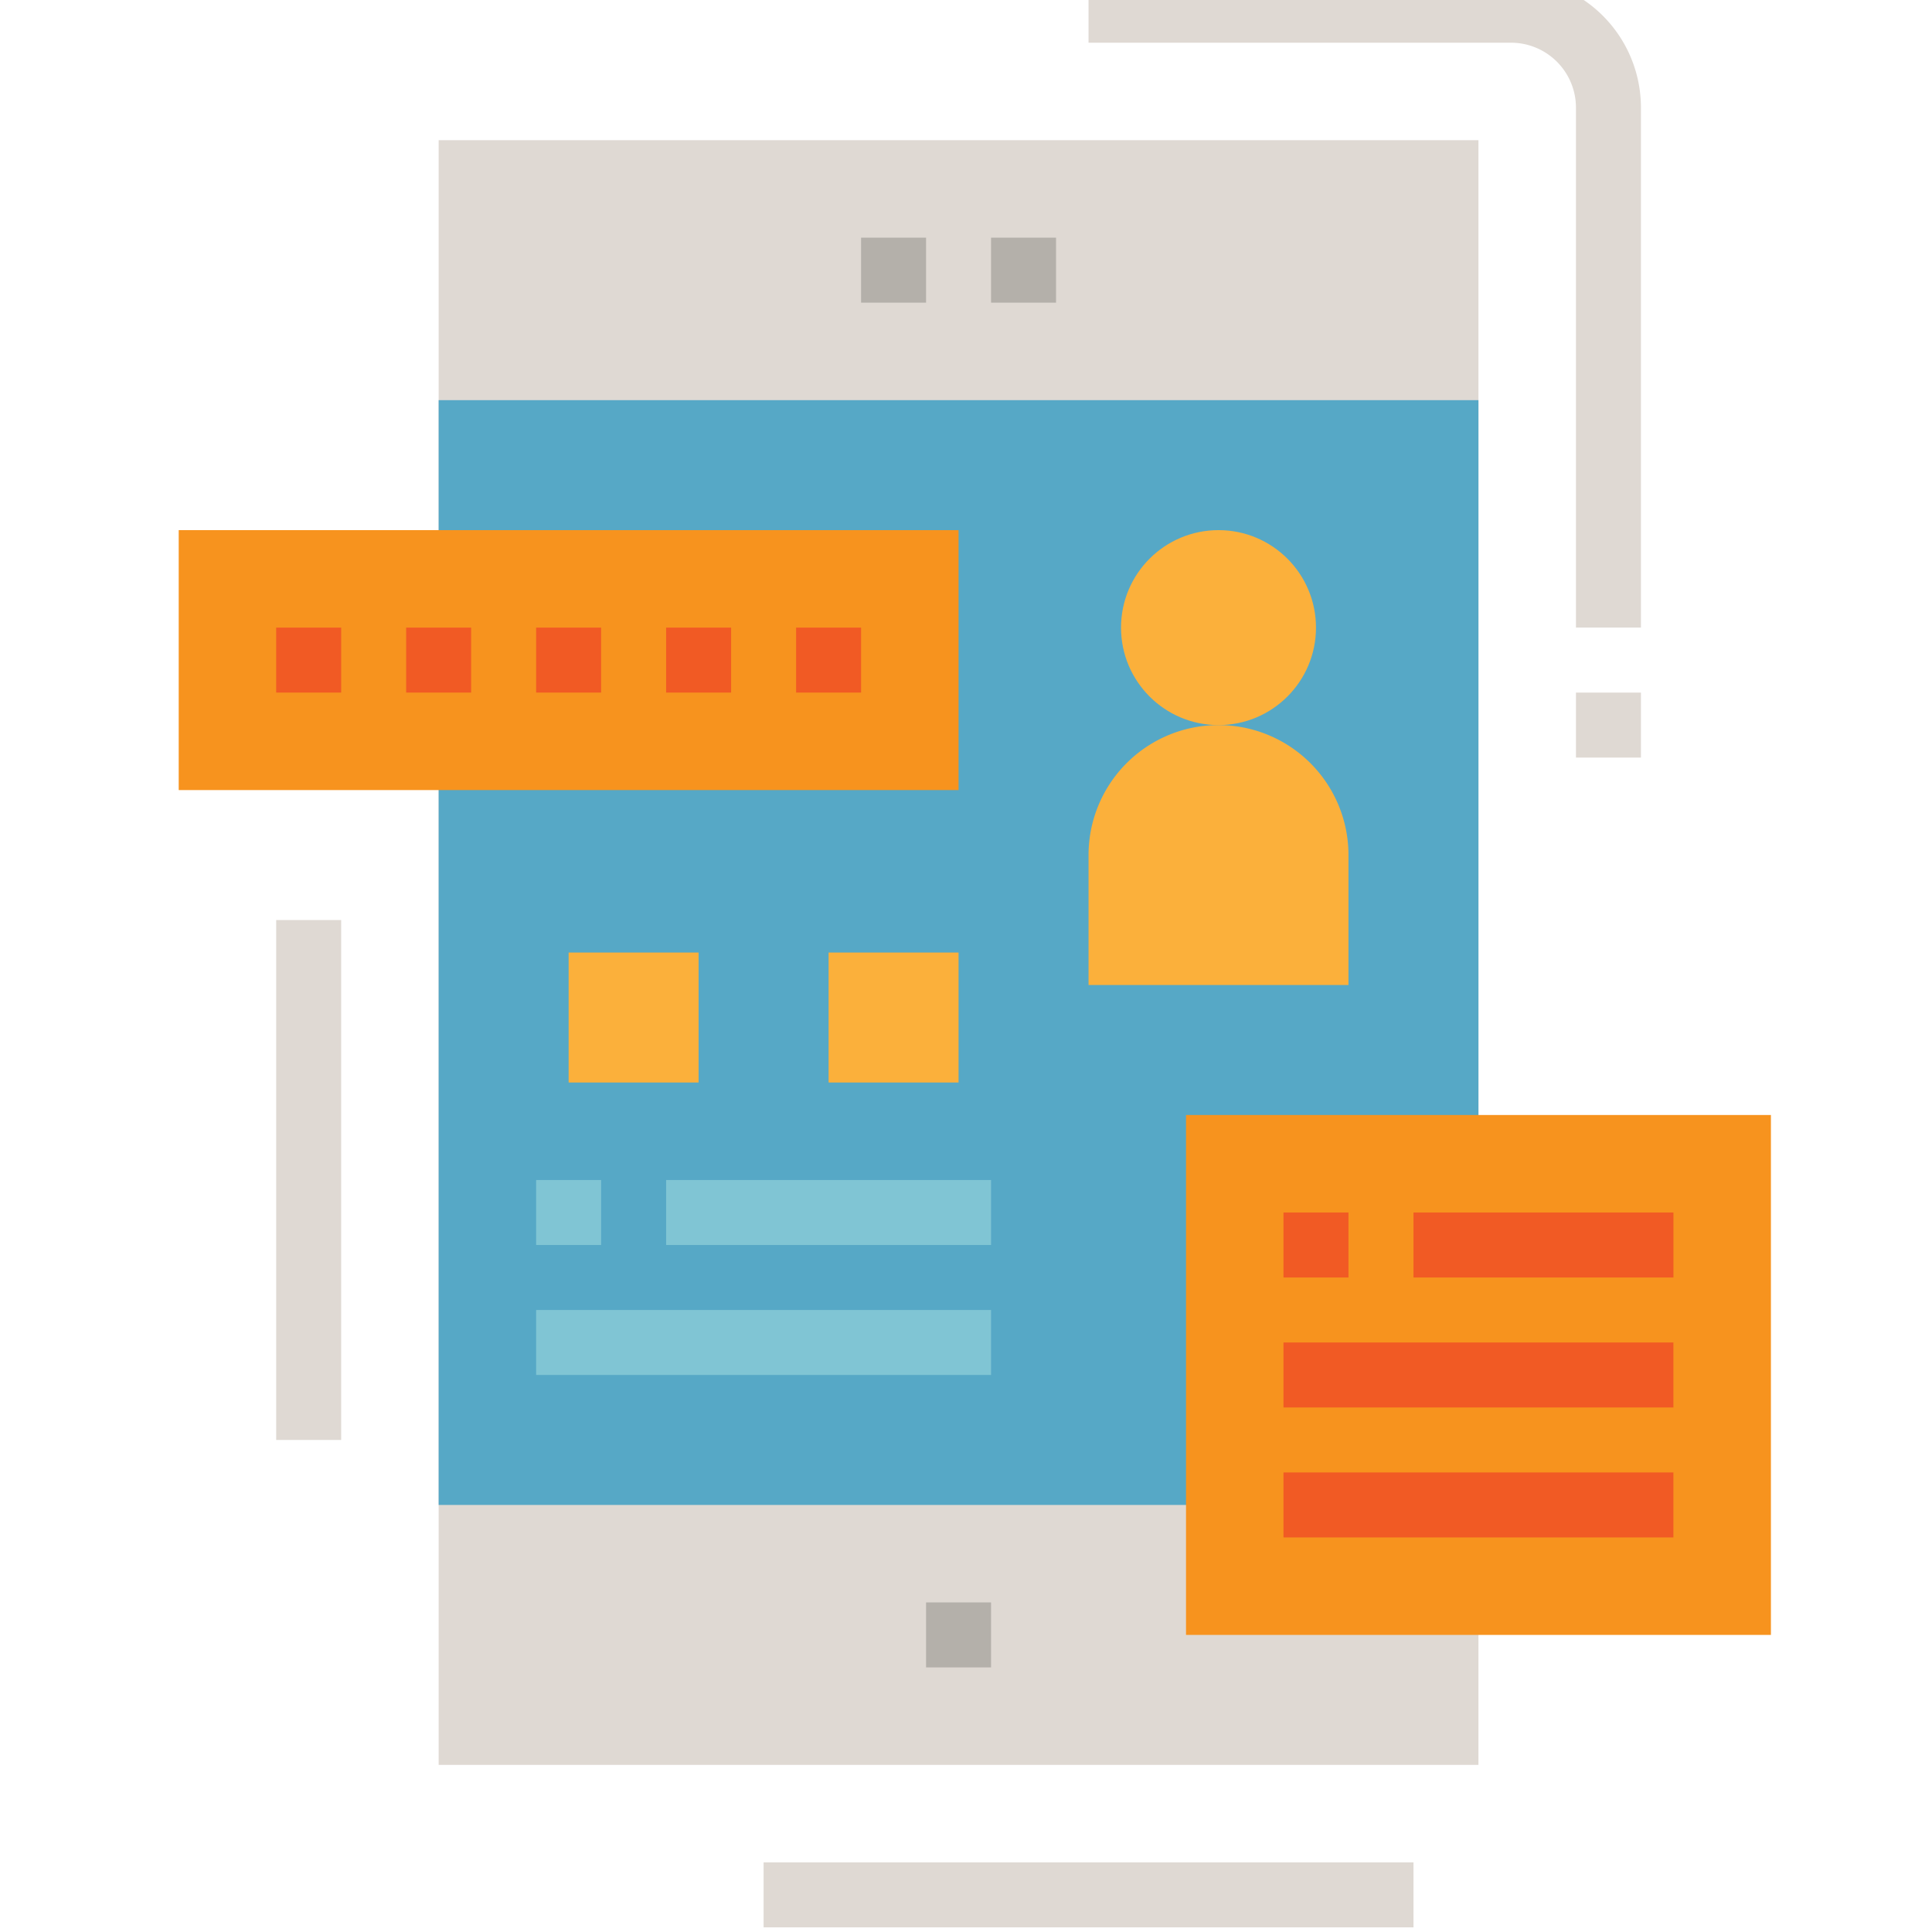
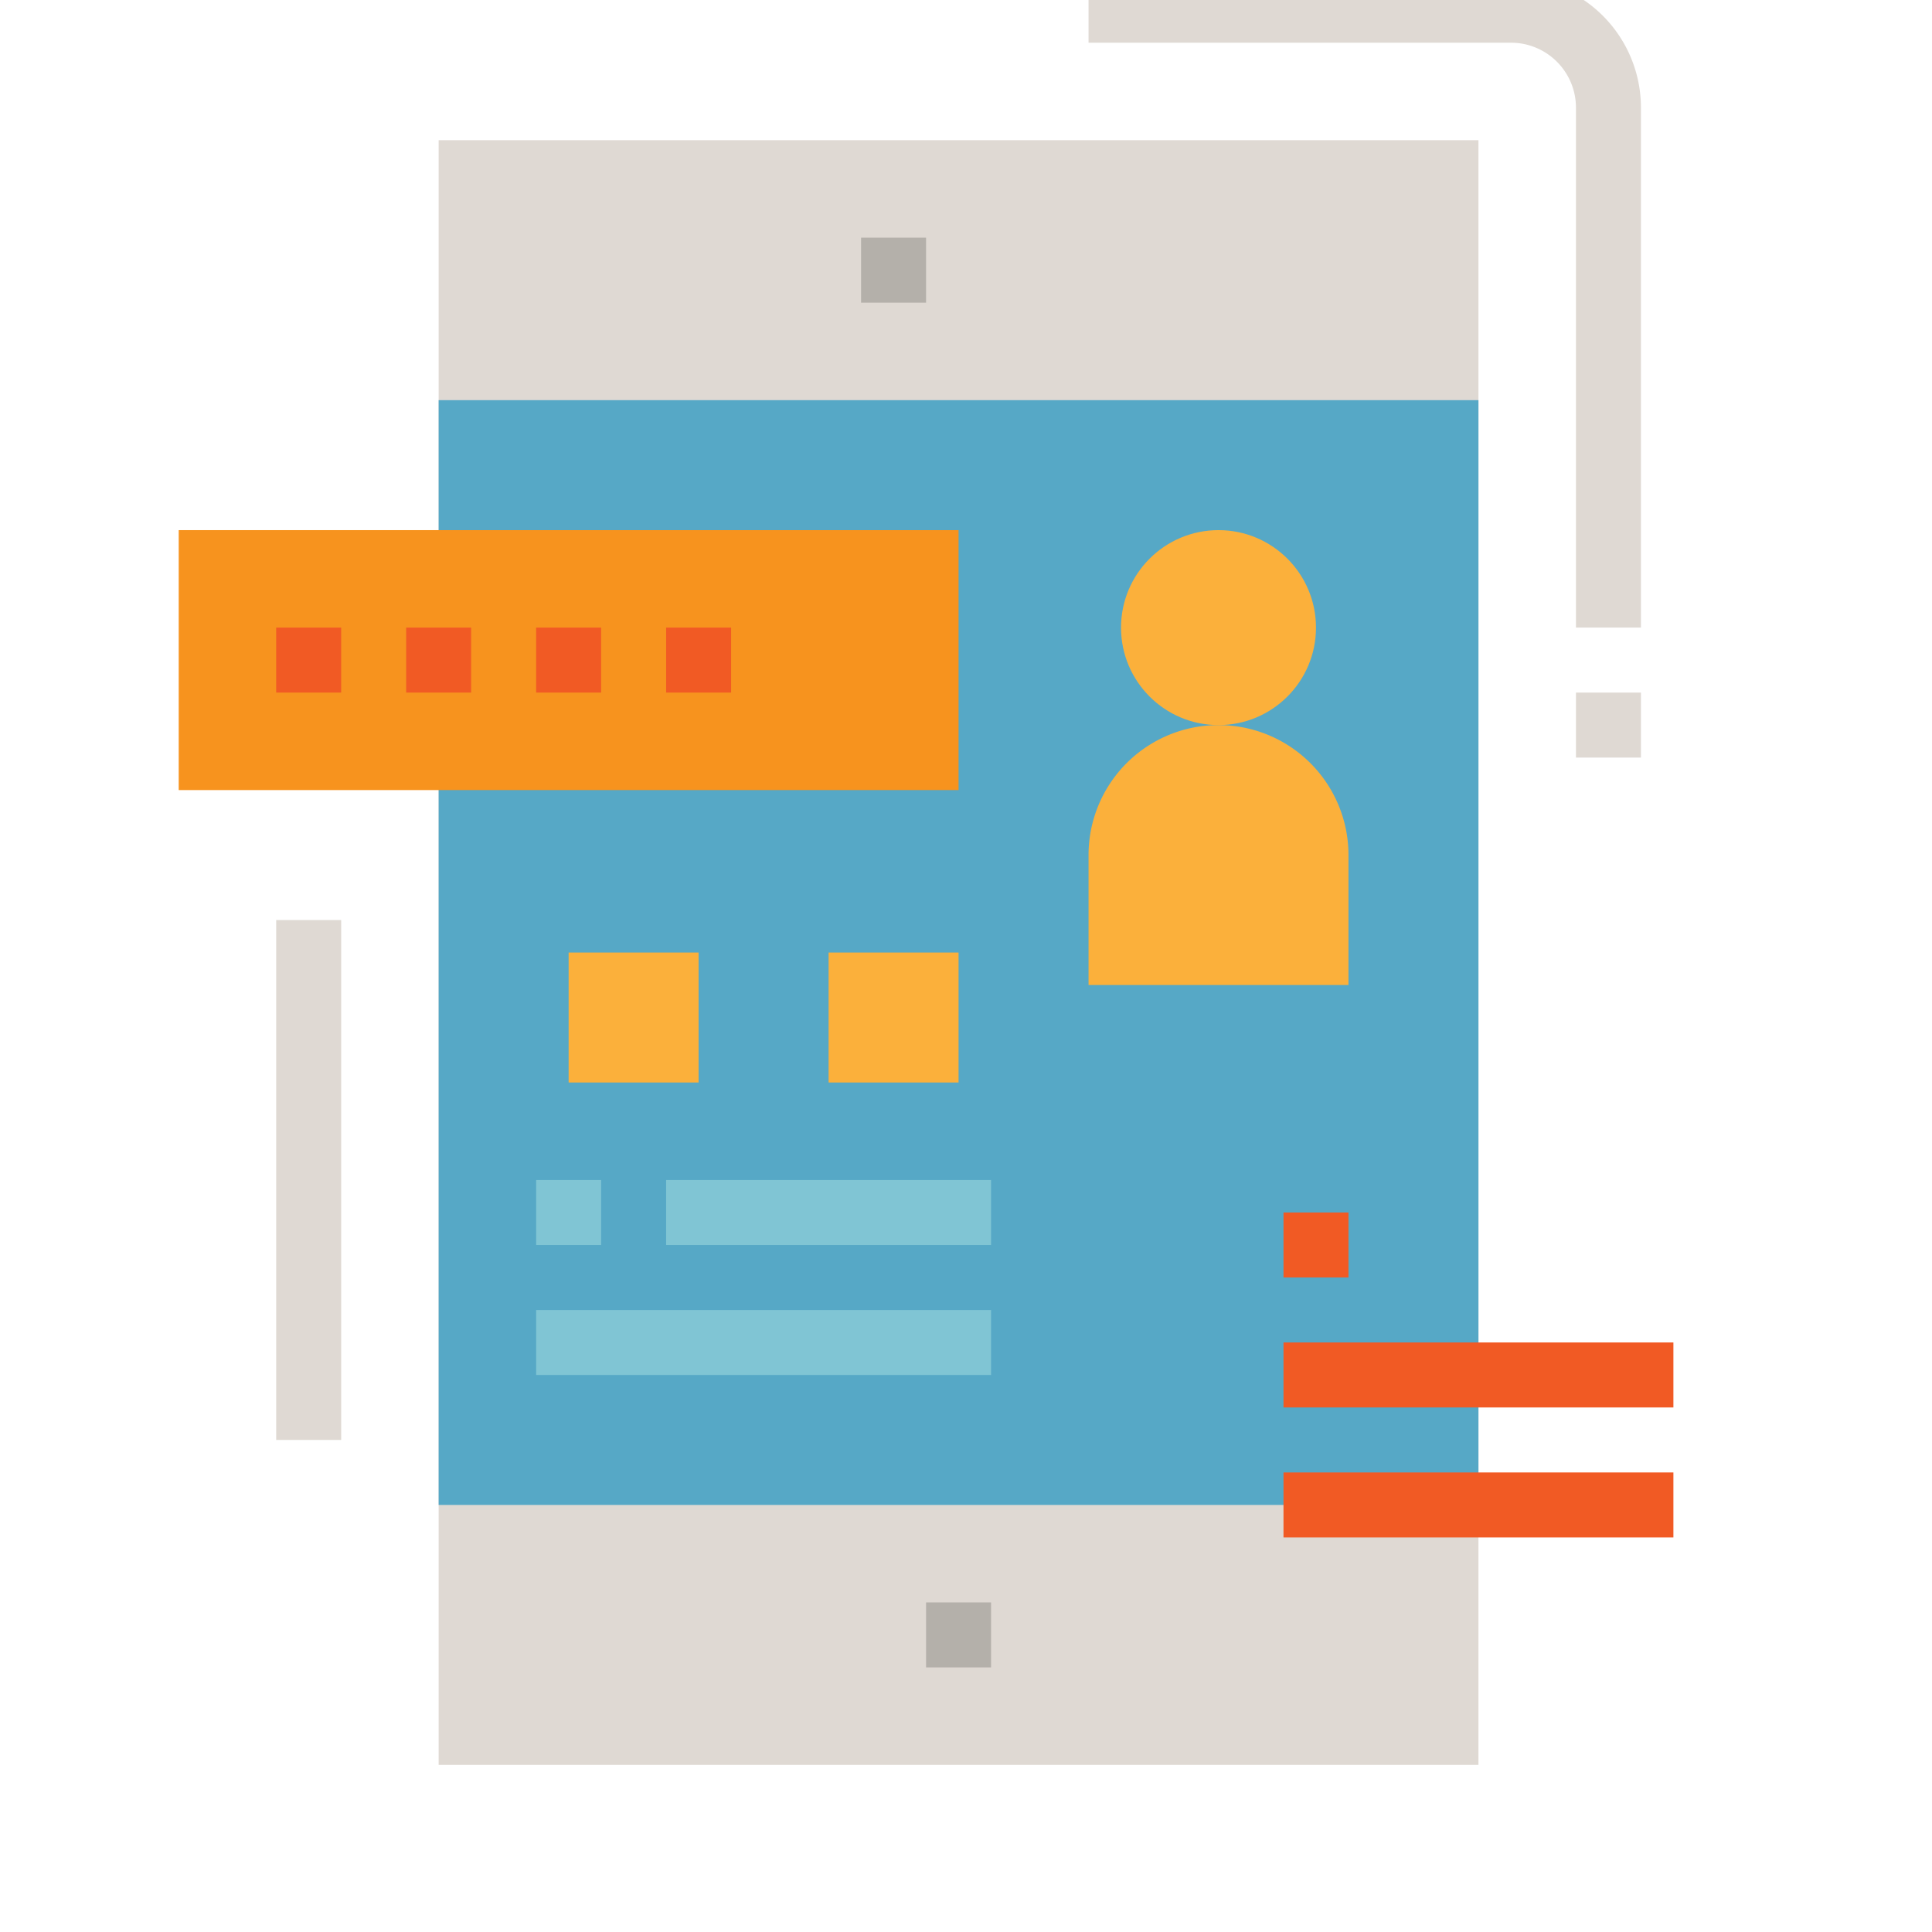
<svg xmlns="http://www.w3.org/2000/svg" width="66" height="66" viewBox="0 0 66 66">
  <defs>
    <clipPath id="clip-path">
      <path id="Rectangle_8588" fill="#fff" stroke="#707070" d="M0 0H66V66H0z" data-name="Rectangle 8588" transform="translate(0 .129)" />
    </clipPath>
    <style>
            .cls-3{fill:#dfd9d3}.cls-5{fill:#b4b0aa}.cls-6{fill:#f7931e}.cls-7{fill:#fbb03b}.cls-8{fill:#80c5d4}.cls-9{fill:#f15a24}
        </style>
  </defs>
  <g id="Mask_Group_140" clip-path="url(#clip-path)" data-name="Mask Group 140" transform="translate(0 -.129)">
    <g id="Flat" transform="translate(6.105 -.632)">
      <path id="Rectangle_8590" d="M0 0H35.521V55.502H0z" class="cls-3" data-name="Rectangle 8590" transform="translate(8.88 5.55)" />
      <path id="Rectangle_8591" fill="#56a8c6" d="M0 0H35.521V37.741H0z" data-name="Rectangle 8591" transform="translate(8.88 14.431)" />
-       <path id="Rectangle_8592" d="M0 0H2.22V2.22H0z" class="cls-5" data-name="Rectangle 8592" transform="translate(27.751 8.88)" />
      <path id="Rectangle_8593" d="M0 0H2.22V2.22H0z" class="cls-5" data-name="Rectangle 8593" transform="translate(23.311 8.88)" />
      <path id="Rectangle_8594" d="M0 0H2.22V2.22H0z" class="cls-5" data-name="Rectangle 8594" transform="translate(25.531 55.502)" />
      <path id="Rectangle_8595" d="M0 0H26.641V8.88H0z" class="cls-6" data-name="Rectangle 8595" transform="translate(0 18.871)" />
-       <path id="Rectangle_8596" d="M0 0H19.981V17.761H0z" class="cls-6" data-name="Rectangle 8596" transform="translate(34.411 38.851)" />
      <path id="Rectangle_8597" d="M0 0H4.44V4.44H0z" class="cls-7" data-name="Rectangle 8597" transform="translate(22.201 33.301)" />
      <path id="Rectangle_8598" d="M0 0H4.44V4.44H0z" class="cls-7" data-name="Rectangle 8598" transform="translate(13.32 33.301)" />
      <circle id="Ellipse_1374" cx="3.33" cy="3.33" r="3.33" class="cls-7" data-name="Ellipse 1374" transform="translate(32.191 18.871)" />
      <path id="Path_40196" d="M30.84 18.333a4.44 4.44 0 0 1 4.44 4.44v4.44H26.4v-4.44a4.44 4.44 0 0 1 4.44-4.44z" class="cls-7" data-name="Path 40196" transform="translate(4.681 7.198)" />
      <path id="Rectangle_8599" d="M0 0H2.22V2.22H0z" class="cls-8" data-name="Rectangle 8599" transform="translate(12.21 41.072)" />
      <path id="Rectangle_8600" d="M0 0H11.1V2.22H0z" class="cls-8" data-name="Rectangle 8600" transform="translate(16.651 41.072)" />
      <path id="Rectangle_8601" d="M0 0H15.541V2.22H0z" class="cls-8" data-name="Rectangle 8601" transform="translate(12.21 45.512)" />
-       <path id="Rectangle_8602" d="M0 0H22.201V2.22H0z" class="cls-3" data-name="Rectangle 8602" transform="translate(19.981 64.382)" />
+       <path id="Rectangle_8602" d="M0 0V2.22H0z" class="cls-3" data-name="Rectangle 8602" transform="translate(19.981 64.382)" />
      <path id="Rectangle_8603" d="M0 0H2.22V17.761H0z" class="cls-3" data-name="Rectangle 8603" transform="translate(3.33 32.191)" />
      <path id="Path_40197" d="M45.271 23.667h-2.22V5.907a2.22 2.22 0 0 0-2.22-2.22H26.4v-2.22h14.431a4.44 4.44 0 0 1 4.44 4.44z" class="cls-3" data-name="Path 40197" transform="translate(4.681 -1.467)" />
      <path id="Rectangle_8604" d="M0 0H2.22V2.22H0z" class="cls-3" data-name="Rectangle 8604" transform="translate(47.732 24.421)" />
      <path id="Rectangle_8605" d="M0 0H2.22V2.22H0z" class="cls-9" data-name="Rectangle 8605" transform="translate(37.741 42.182)" />
-       <path id="Rectangle_8606" d="M0 0H8.88V2.22H0z" class="cls-9" data-name="Rectangle 8606" transform="translate(42.182 42.182)" />
      <path id="Rectangle_8607" d="M0 0H13.32V2.22H0z" class="cls-9" data-name="Rectangle 8607" transform="translate(37.741 46.622)" />
      <path id="Rectangle_8608" d="M0 0H13.32V2.22H0z" class="cls-9" data-name="Rectangle 8608" transform="translate(37.741 51.062)" />
      <path id="Rectangle_8609" d="M0 0H2.22V2.22H0z" class="cls-9" data-name="Rectangle 8609" transform="translate(3.33 22.201)" />
      <path id="Rectangle_8610" d="M0 0H2.22V2.22H0z" class="cls-9" data-name="Rectangle 8610" transform="translate(7.77 22.201)" />
      <path id="Rectangle_8611" d="M0 0H2.22V2.22H0z" class="cls-9" data-name="Rectangle 8611" transform="translate(12.21 22.201)" />
      <path id="Rectangle_8612" d="M0 0H2.22V2.22H0z" class="cls-9" data-name="Rectangle 8612" transform="translate(16.651 22.201)" />
-       <path id="Rectangle_8613" d="M0 0H2.22V2.22H0z" class="cls-9" data-name="Rectangle 8613" transform="translate(21.091 22.201)" />
    </g>
  </g>
</svg>